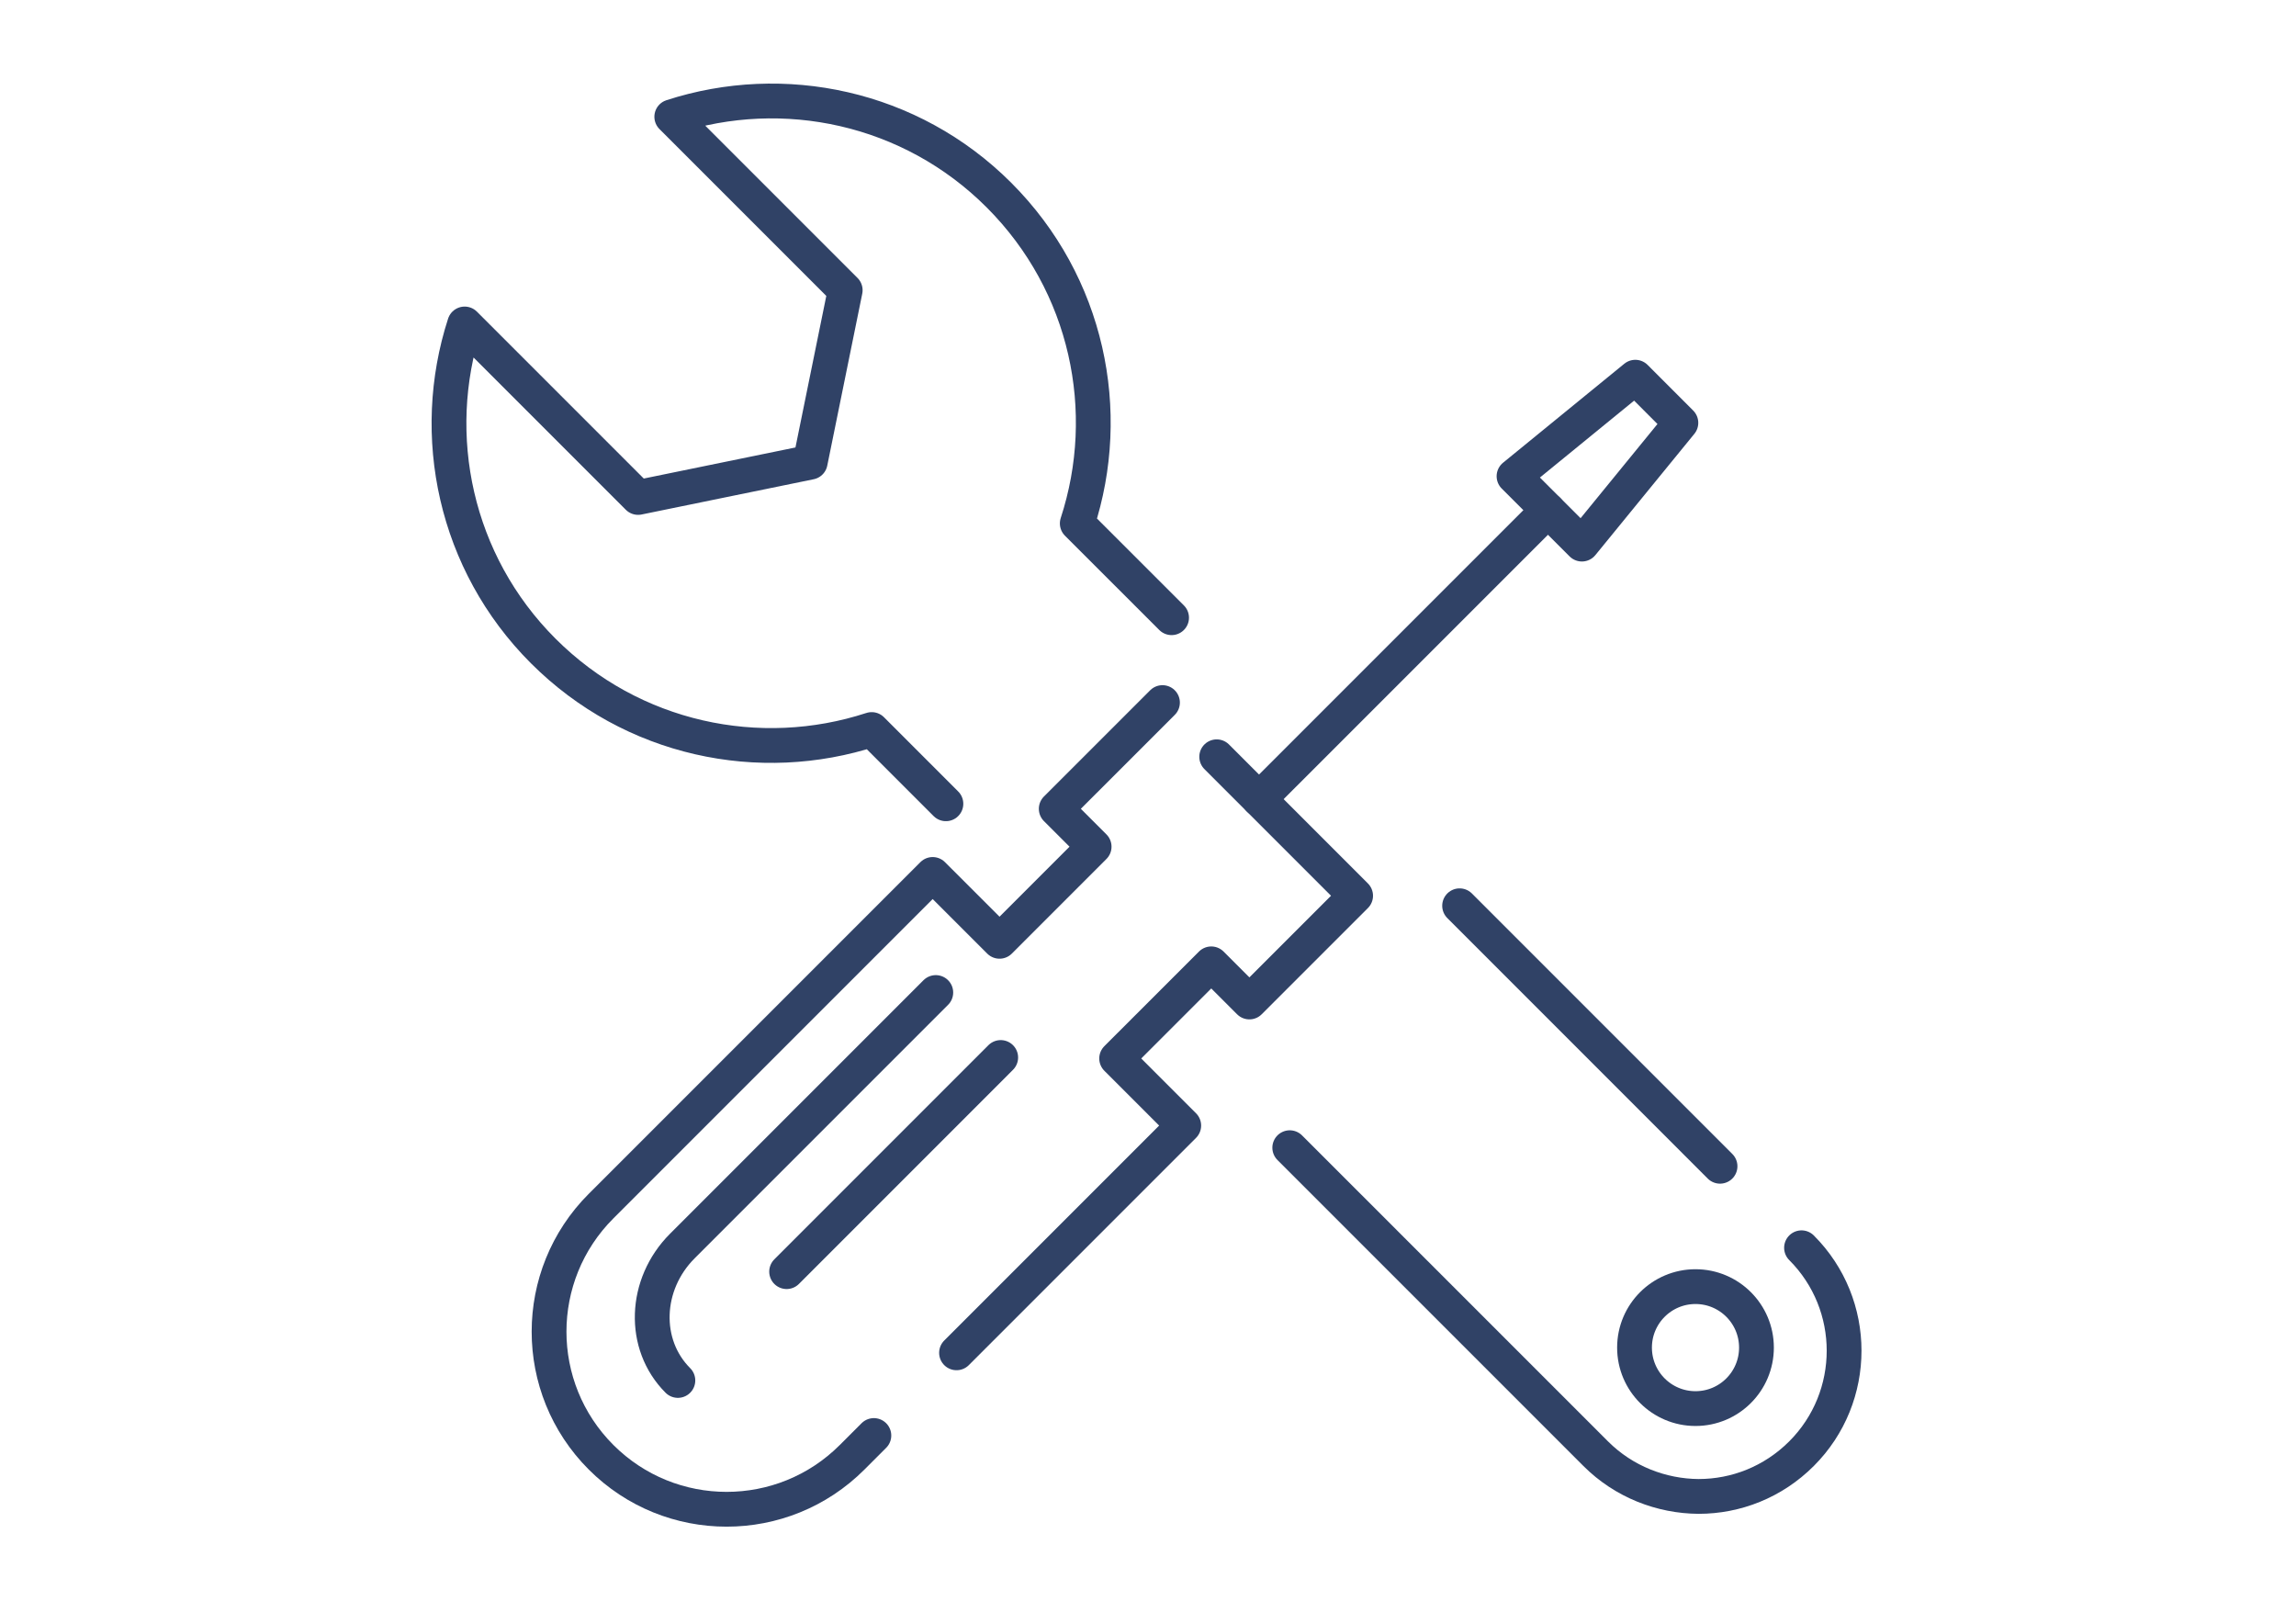
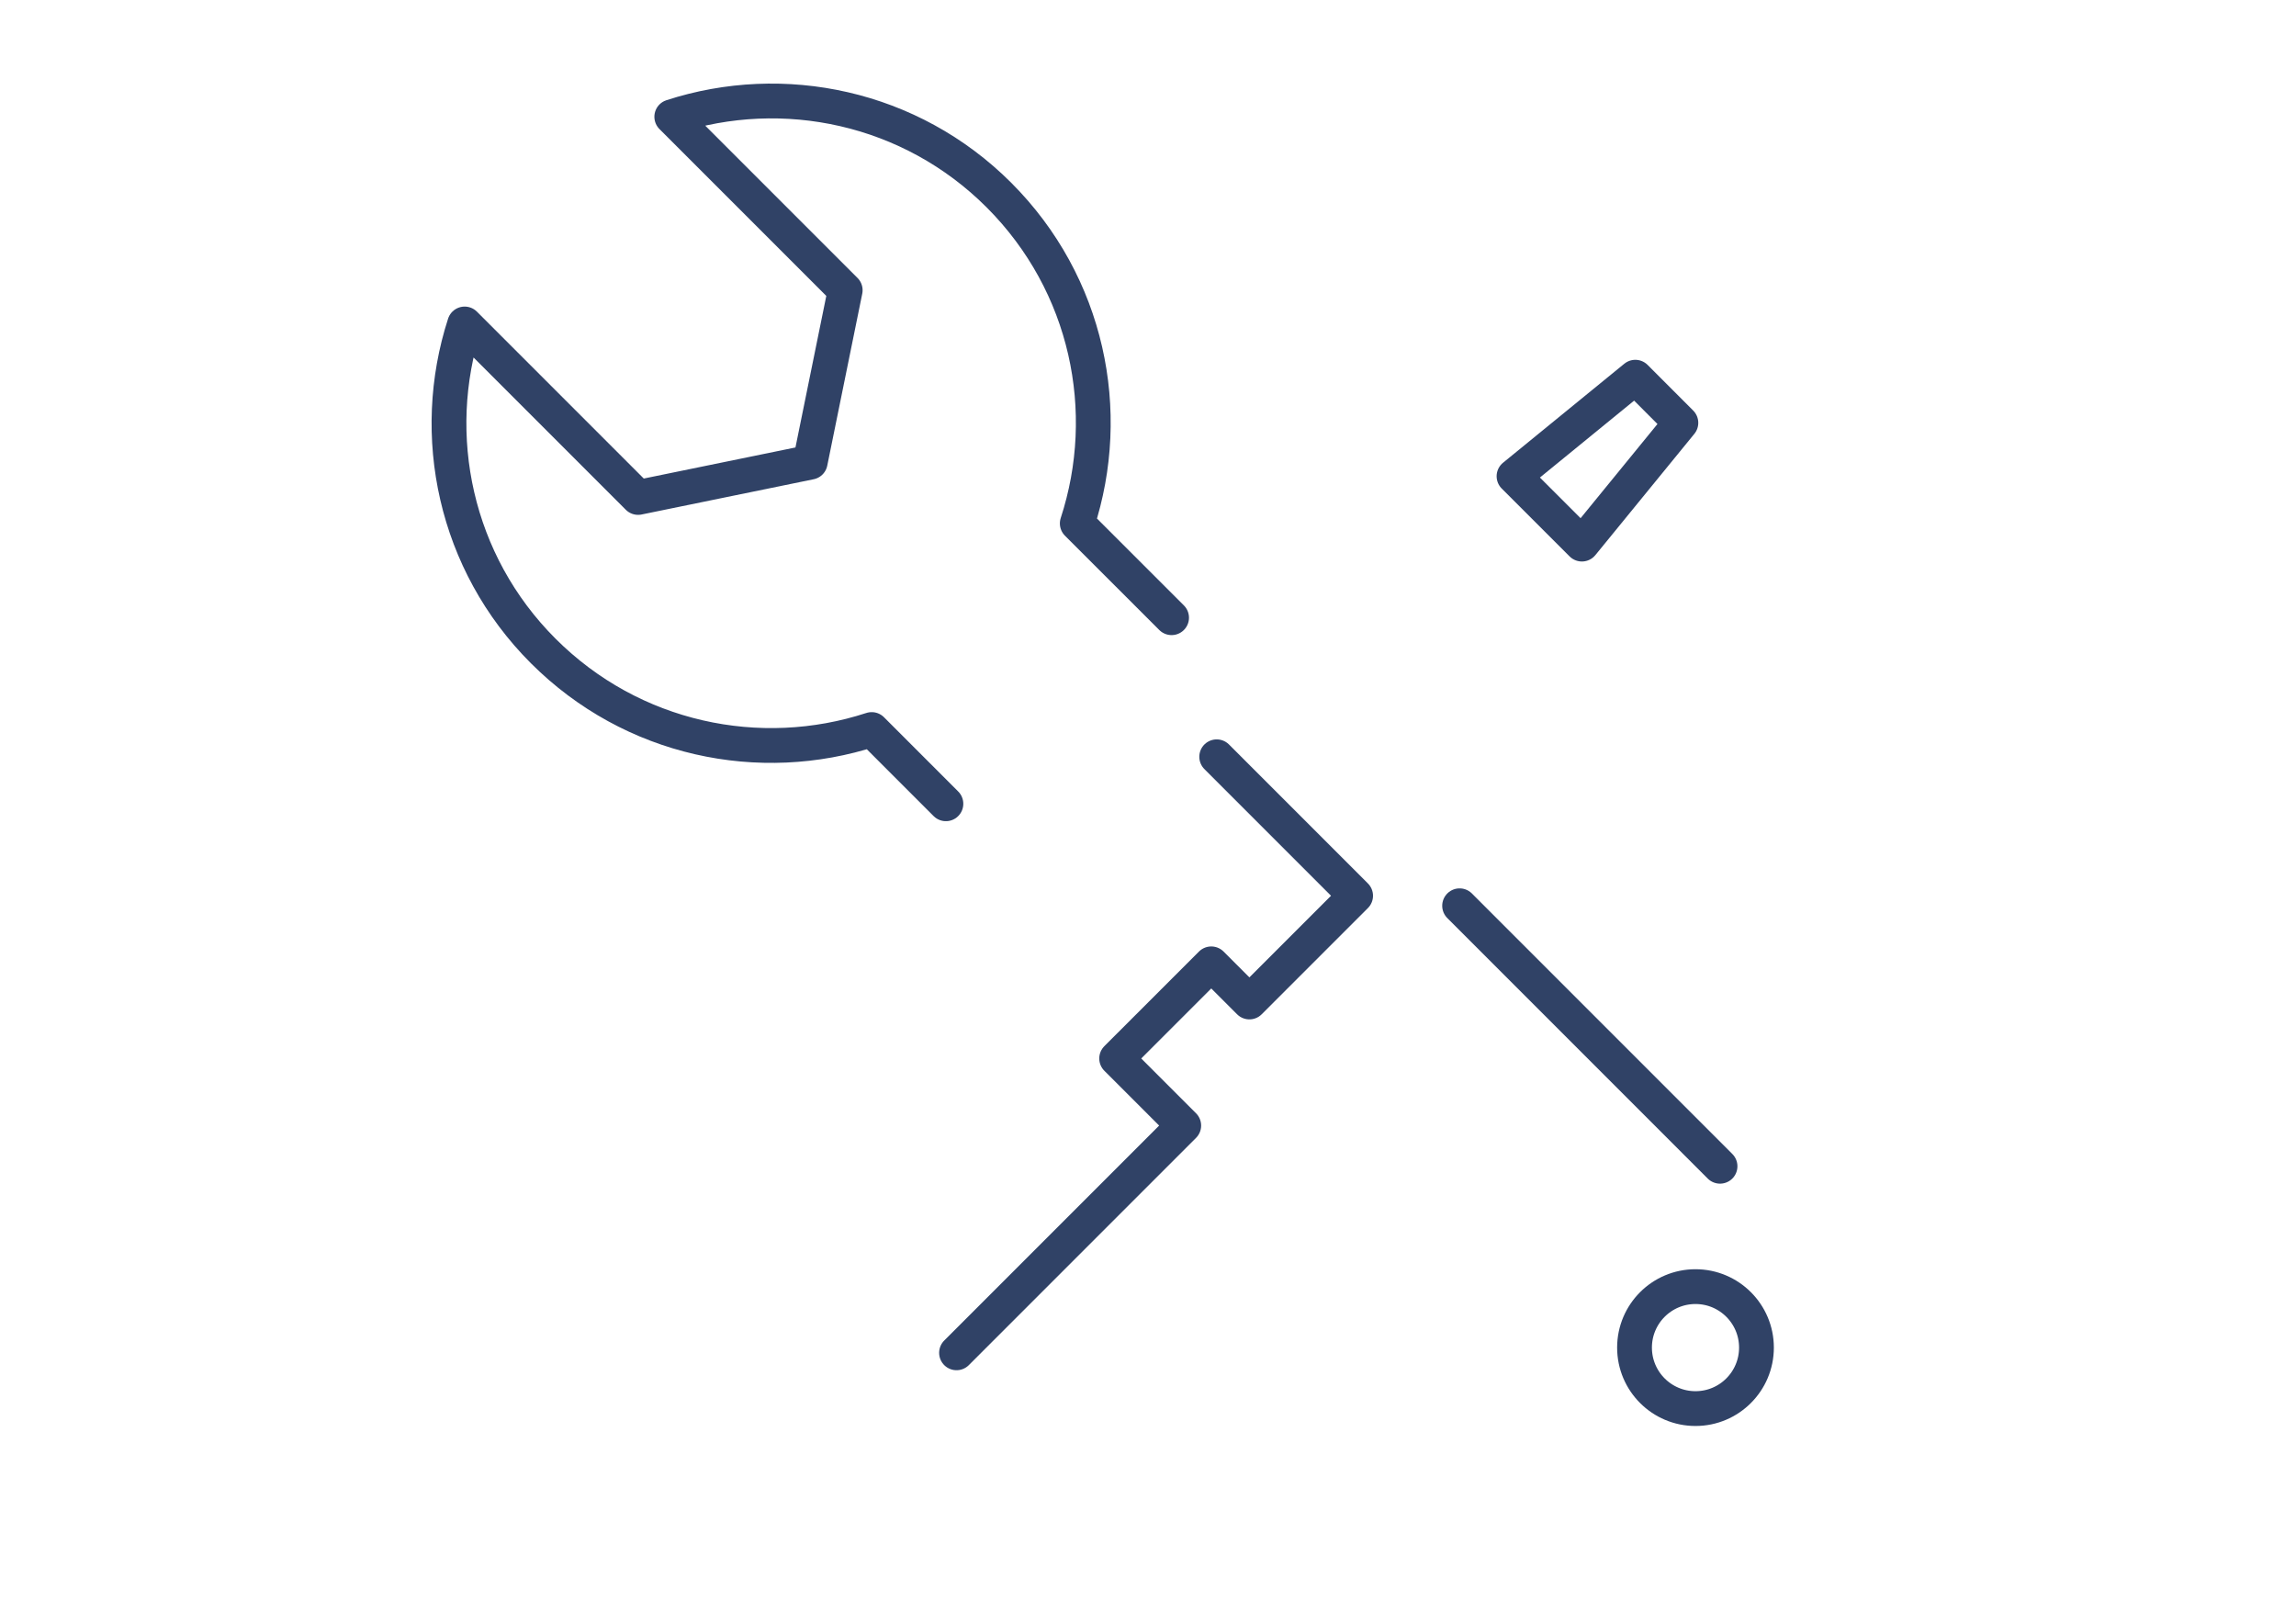
<svg xmlns="http://www.w3.org/2000/svg" version="1.1" id="Vrstva_1" x="0px" y="0px" width="99px" height="70px" viewBox="0 0 99 70" enable-background="new 0 0 99 70" xml:space="preserve">
  <polyline fill="none" stroke="#304266" stroke-width="1.5" stroke-linecap="round" stroke-linejoin="round" stroke-miterlimit="10" points="  52.462,32.626 58.452,38.617 53.872,43.197 52.228,41.553 48.148,45.632 51.041,48.525 41.244,58.322 " />
-   <path fill="none" stroke="#304266" stroke-width="1.5" stroke-linecap="round" stroke-linejoin="round" stroke-miterlimit="10" d="  M37.68,61.887l-0.937,0.937c-2.988,2.99-7.836,2.99-10.826,0s-2.99-7.838,0-10.827l14.298-14.298l2.883,2.882l4.079-4.079  l-1.634-1.633l4.581-4.58" />
-   <path fill="none" stroke="#304266" stroke-width="1.5" stroke-linecap="round" stroke-linejoin="round" stroke-miterlimit="10" d="  M40.35,42.789L29.423,53.716c-1.655,1.655-1.742,4.25-0.194,5.797" />
-   <line fill="none" stroke="#304266" stroke-width="1.5" stroke-linecap="round" stroke-linejoin="round" stroke-miterlimit="10" x1="43.149" y1="45.59" x2="33.918" y2="54.822" />
-   <line fill="none" stroke="#304266" stroke-width="1.5" stroke-linecap="round" stroke-linejoin="round" stroke-miterlimit="10" x1="54.288" y1="34.451" x2="66.745" y2="21.995" />
  <polygon fill="none" stroke="#304266" stroke-width="1.5" stroke-linecap="round" stroke-linejoin="round" stroke-miterlimit="10" points="  68.209,23.457 65.282,20.531 70.512,16.262 72.477,18.229 " />
-   <path fill="none" stroke="#304266" stroke-width="1.5" stroke-linecap="round" stroke-linejoin="round" stroke-miterlimit="10" d="  M77.679,53.793c2.448,2.448,2.448,6.428,0,8.876c-1.229,1.229-2.828,1.844-4.438,1.844c-1.6-0.011-3.22-0.625-4.438-1.844  l-13.191-13.19" />
  <line fill="none" stroke="#304266" stroke-width="1.5" stroke-linecap="round" stroke-linejoin="round" stroke-miterlimit="10" x1="62.936" y1="39.049" x2="74.165" y2="50.279" />
  <path fill="none" stroke="#304266" stroke-width="1.5" stroke-linecap="round" stroke-linejoin="round" stroke-miterlimit="10" d="  M40.786,34.652l-3.2-3.201c-4.819,1.575-10.329,0.447-14.164-3.388c-3.812-3.811-4.941-9.3-3.387-14.096l7.479,7.479l7.421-1.52  l1.509-7.414l-7.478-7.478C33.773,3.473,39.264,4.6,43.075,8.412c3.833,3.835,4.951,9.334,3.375,14.153l4.067,4.065" />
  <circle fill="none" stroke="#304266" stroke-width="1.5" stroke-linecap="round" stroke-linejoin="round" stroke-miterlimit="10" cx="73.107" cy="58.097" r="2.629" />
</svg>